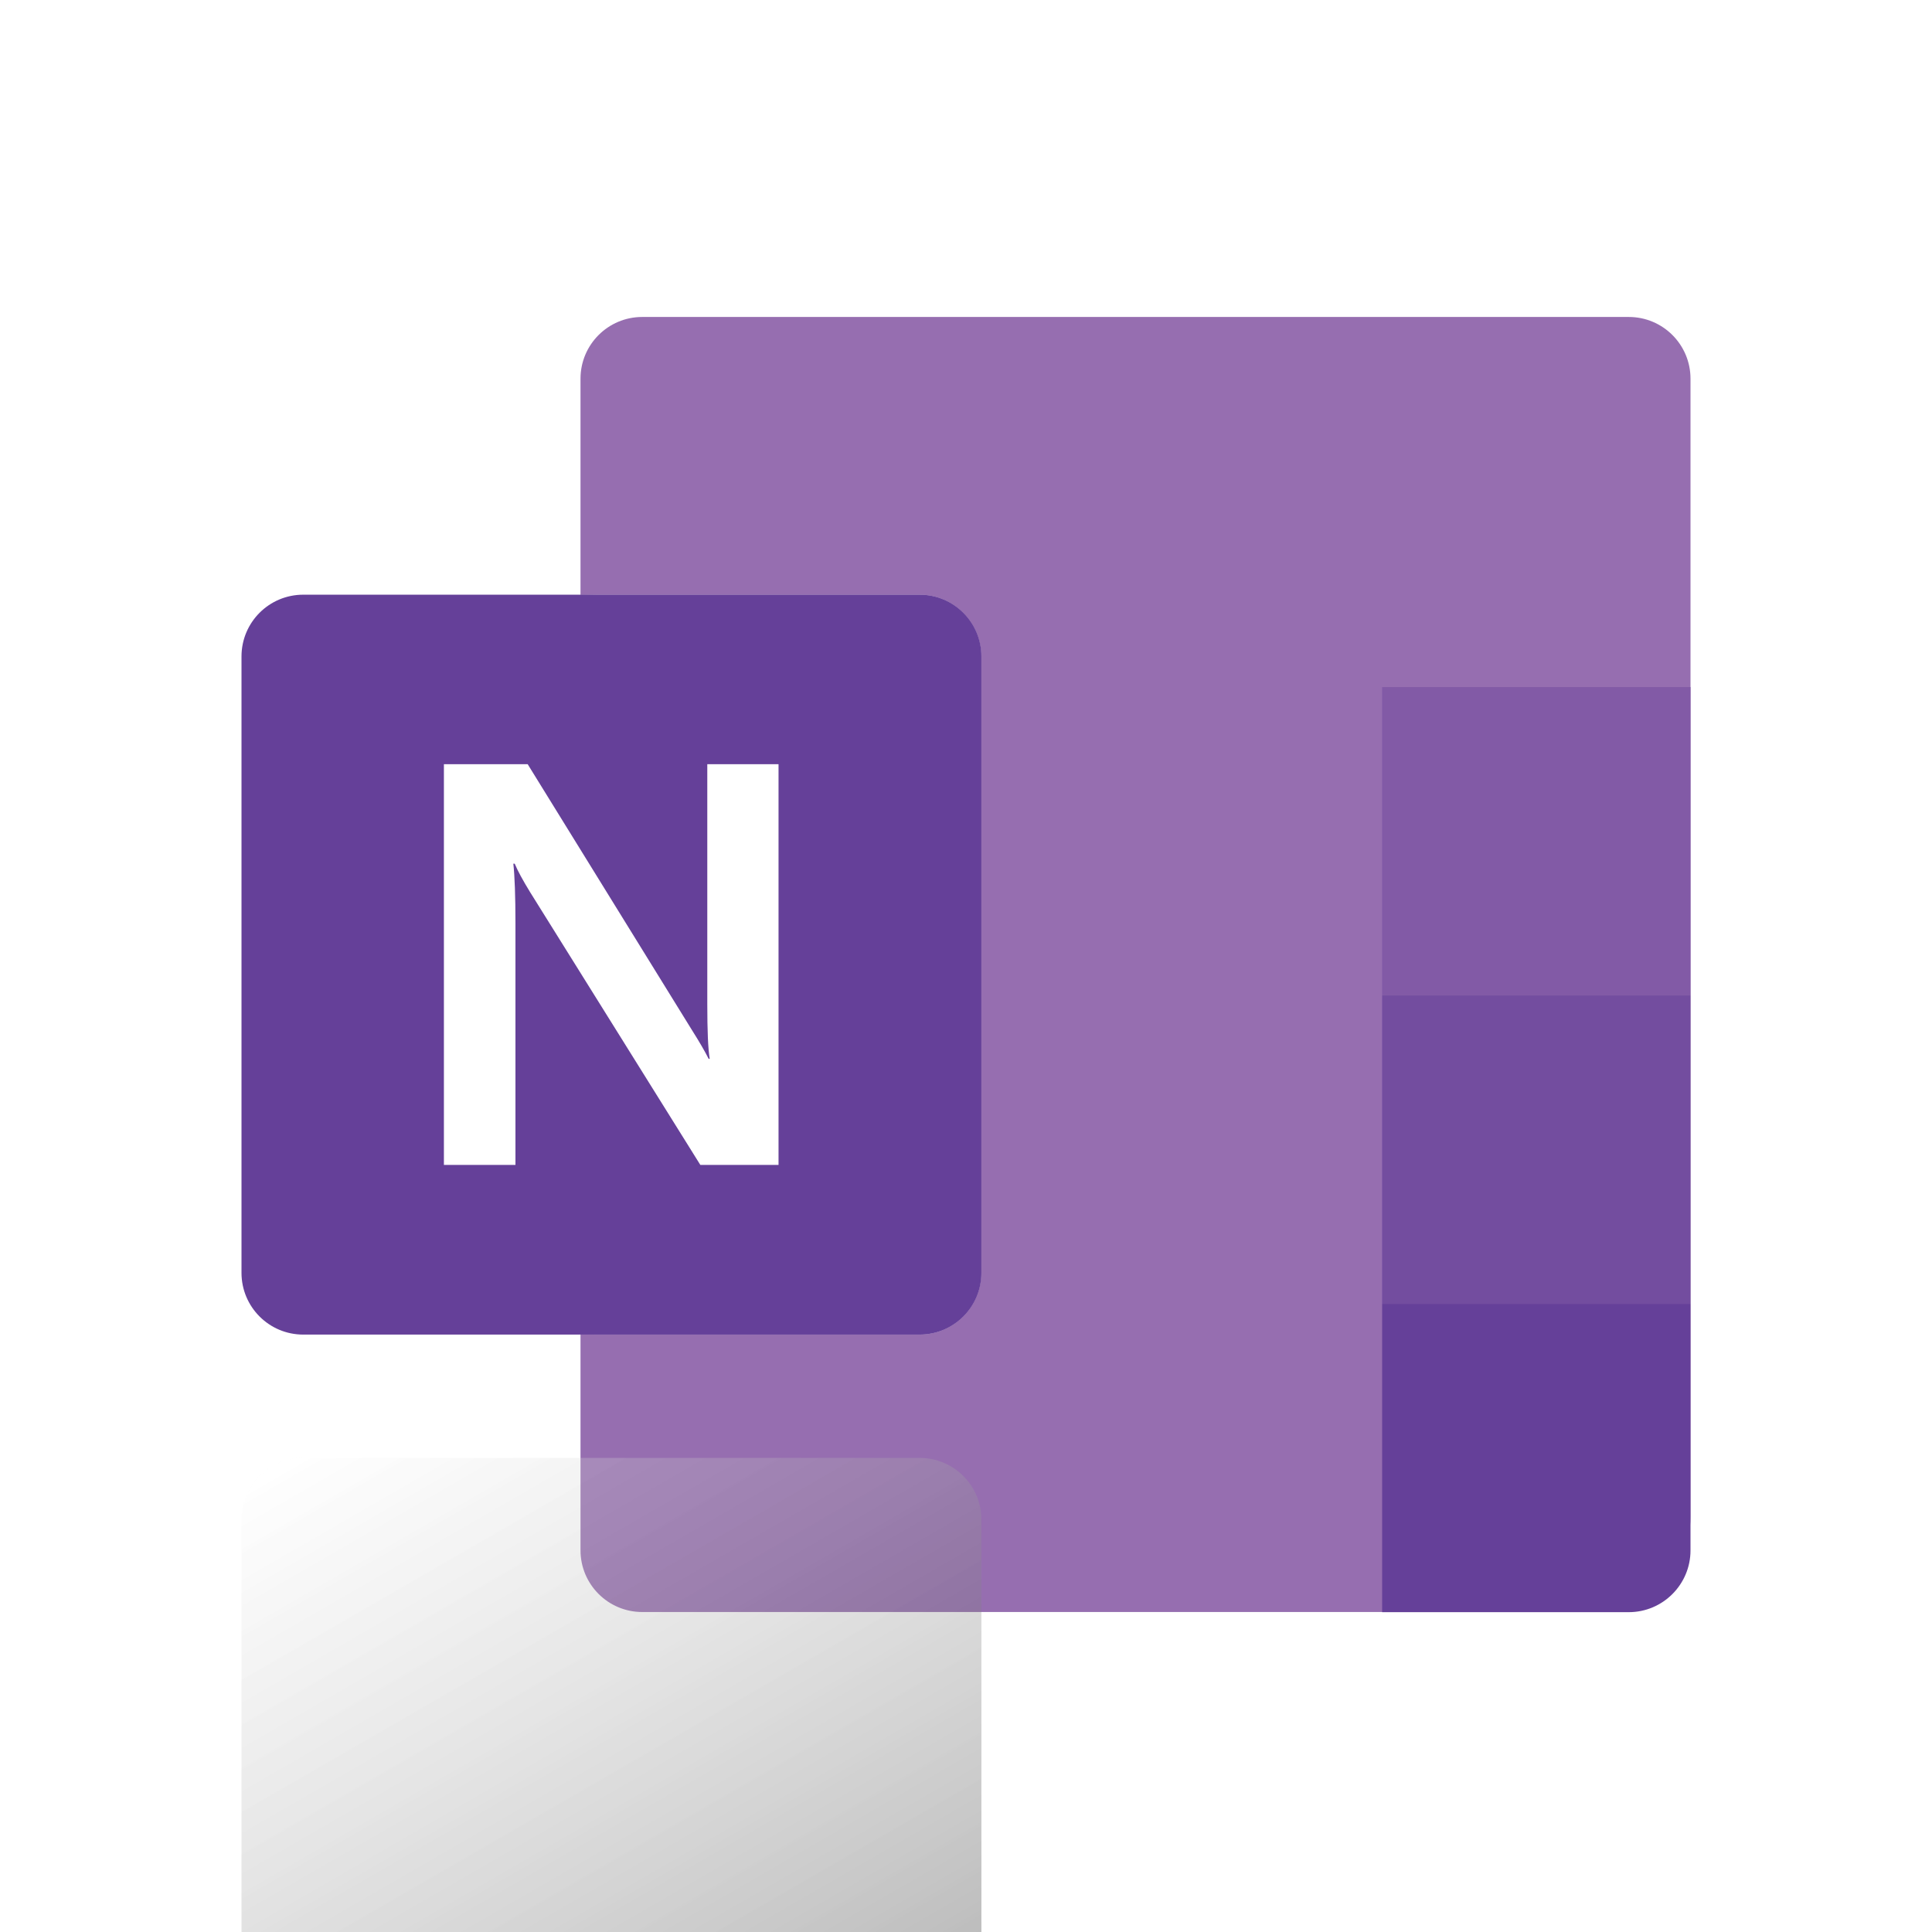
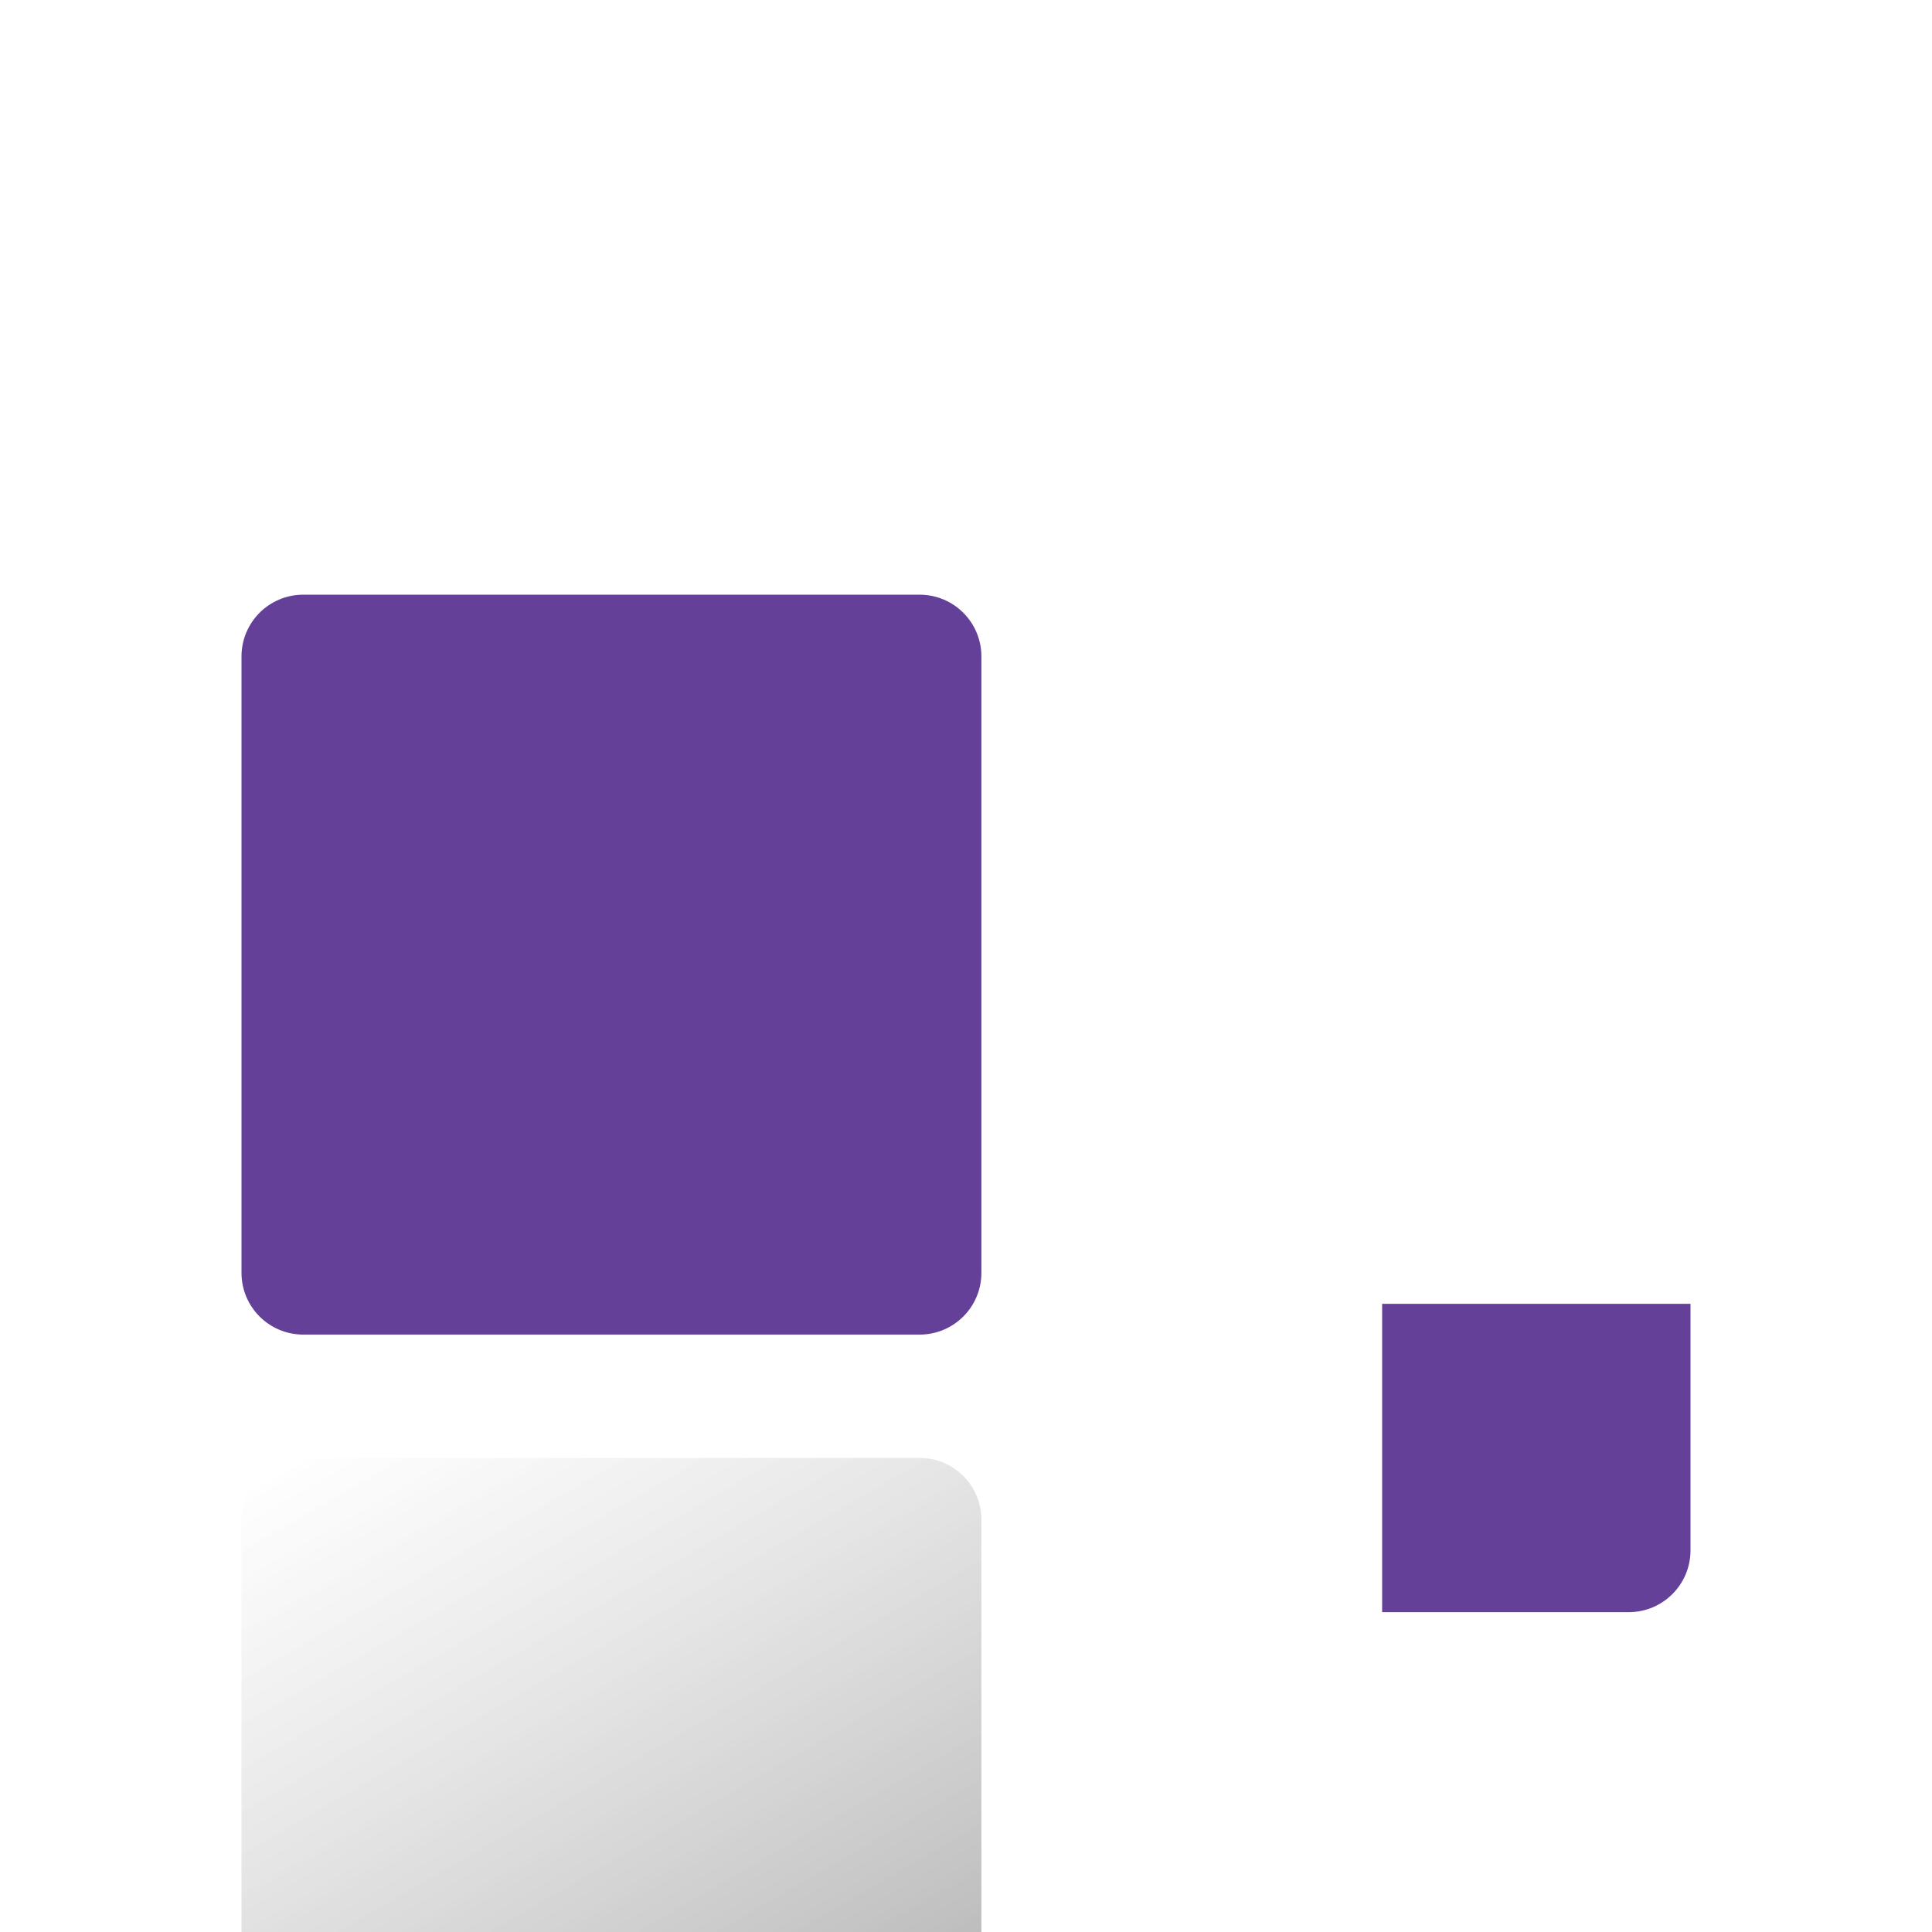
<svg xmlns="http://www.w3.org/2000/svg" width="128" height="128" viewBox="0 0 128 128" fill="none">
  <g clip-path="url(#clip0_1_136)">
    <rect width="128" height="128" fill="white" />
    <g style="mix-blend-mode:multiply" opacity="0.2">
      <path d="M107.9 21.02H42.55C40.291 21.02 38.46 22.851 38.46 25.11V102.72C38.46 104.979 40.291 106.81 42.55 106.81H107.9C110.159 106.81 111.99 104.979 111.99 102.72V25.11C111.99 22.851 110.159 21.02 107.9 21.02Z" fill="white" />
    </g>
    <g style="mix-blend-mode:multiply" opacity="0.12">
-       <path d="M107.9 21.02H42.55C40.291 21.02 38.46 22.851 38.46 25.11V102.72C38.46 104.979 40.291 106.81 42.55 106.81H107.9C110.159 106.81 111.99 104.979 111.99 102.72V25.11C111.99 22.851 110.159 21.02 107.9 21.02Z" fill="white" />
+       <path d="M107.9 21.02H42.55C40.291 21.02 38.46 22.851 38.46 25.11V102.72C38.46 104.979 40.291 106.81 42.55 106.81H107.9V25.11C111.99 22.851 110.159 21.02 107.9 21.02Z" fill="white" />
    </g>
-     <path d="M105.7 106.8H42.55C40.29 106.8 38.46 104.97 38.46 102.71V25.09C38.46 22.83 40.29 21 42.55 21H107.91C110.17 21 112 22.83 112 25.09V100.49C112 103.97 109.18 106.79 105.7 106.79V106.8Z" fill="#966EB0" />
-     <path d="M112 45.52H91.57V65.95H112V45.52Z" fill="#825AA6" />
-     <path d="M112 65.95H91.57V86.38H112V65.95Z" fill="#734D9F" />
    <path d="M91.57 86.38H112V102.72C112 104.97 110.17 106.81 107.91 106.81H91.57V86.38Z" fill="#654099" />
    <mask id="mask0_1_136" style="mask-type:luminance" maskUnits="userSpaceOnUse" x="38" y="21" width="74" height="86">
      <path d="M107.9 21.02H42.55C40.291 21.02 38.46 22.851 38.46 25.11V102.72C38.46 104.979 40.291 106.81 42.55 106.81H107.9C110.159 106.81 111.99 104.979 111.99 102.72V25.11C111.99 22.851 110.159 21.02 107.9 21.02Z" fill="white" />
    </mask>
    <g mask="url(#mask0_1_136)">
      <g style="mix-blend-mode:multiply" opacity="0.48">
        <path d="M60.92 39.4H20.08C17.821 39.4 15.99 41.231 15.99 43.49V84.33C15.99 86.589 17.821 88.42 20.08 88.42H60.92C63.179 88.42 65.01 86.589 65.01 84.33V43.49C65.01 41.231 63.179 39.4 60.92 39.4Z" fill="white" />
      </g>
      <g style="mix-blend-mode:multiply" opacity="0.24">
-         <path d="M60.92 39.4H20.08C17.821 39.4 15.99 41.231 15.99 43.49V84.33C15.99 86.589 17.821 88.42 20.08 88.42H60.92C63.179 88.42 65.01 86.589 65.01 84.33V43.49C65.01 41.231 63.179 39.4 60.92 39.4Z" fill="white" />
-       </g>
+         </g>
    </g>
    <path d="M60.93 39.4H20.09C17.831 39.4 16 41.231 16 43.49V84.33C16 86.589 17.831 88.42 20.09 88.42H60.93C63.189 88.42 65.02 86.589 65.02 84.33V43.49C65.02 41.231 63.189 39.4 60.93 39.4Z" fill="#654099" />
    <g style="mix-blend-mode:soft-light" opacity="0.5" filter="url(#filter0_d_1_136)">
      <path d="M60.93 39.4H20.09C17.831 39.4 16 41.231 16 43.49V84.33C16 86.589 17.831 88.42 20.09 88.42H60.93C63.189 88.42 65.02 86.589 65.02 84.33V43.49C65.02 41.231 63.189 39.4 60.93 39.4Z" fill="url(#paint0_linear_1_136)" style="mix-blend-mode:soft-light" />
    </g>
-     <path d="M29.42 50.63H34.96L45.84 68.24C46.34 69.03 46.71 69.67 46.95 70.15H47.02C46.91 69.48 46.86 68.28 46.86 66.54V50.63H51.58V77.18H46.4L35.11 59.09C34.64 58.32 34.3 57.7 34.1 57.22H34.01C34.1 58.03 34.15 59.36 34.15 61.18V77.18H29.41V50.63H29.42Z" fill="white" />
  </g>
  <defs>
    <filter id="filter0_d_1_136" x="-69.78" y="10.81" width="220.58" height="220.58" filterUnits="userSpaceOnUse" color-interpolation-filters="sRGB">
      <feFlood flood-opacity="0" result="BackgroundImageFix" />
      <feColorMatrix in="SourceAlpha" type="matrix" values="0 0 0 0 0 0 0 0 0 0 0 0 0 0 0 0 0 0 127 0" result="hardAlpha" />
      <feOffset dy="57.19" />
      <feGaussianBlur stdDeviation="42.89" />
      <feColorMatrix type="matrix" values="0 0 0 0 0 0 0 0 0 0 0 0 0 0 0 0 0 0 0.15 0" />
      <feBlend mode="normal" in2="BackgroundImageFix" result="effect1_dropShadow_1_136" />
      <feBlend mode="normal" in="SourceGraphic" in2="effect1_dropShadow_1_136" result="shape" />
    </filter>
    <linearGradient id="paint0_linear_1_136" x1="24.51" y1="36.2" x2="56.5" y2="91.61" gradientUnits="userSpaceOnUse">
      <stop stop-color="white" stop-opacity="0.5" />
      <stop offset="1" stop-opacity="0.7" />
    </linearGradient>
    <clipPath id="clip0_1_136">
      <rect width="128" height="128" fill="white" />
    </clipPath>
  </defs>
</svg>